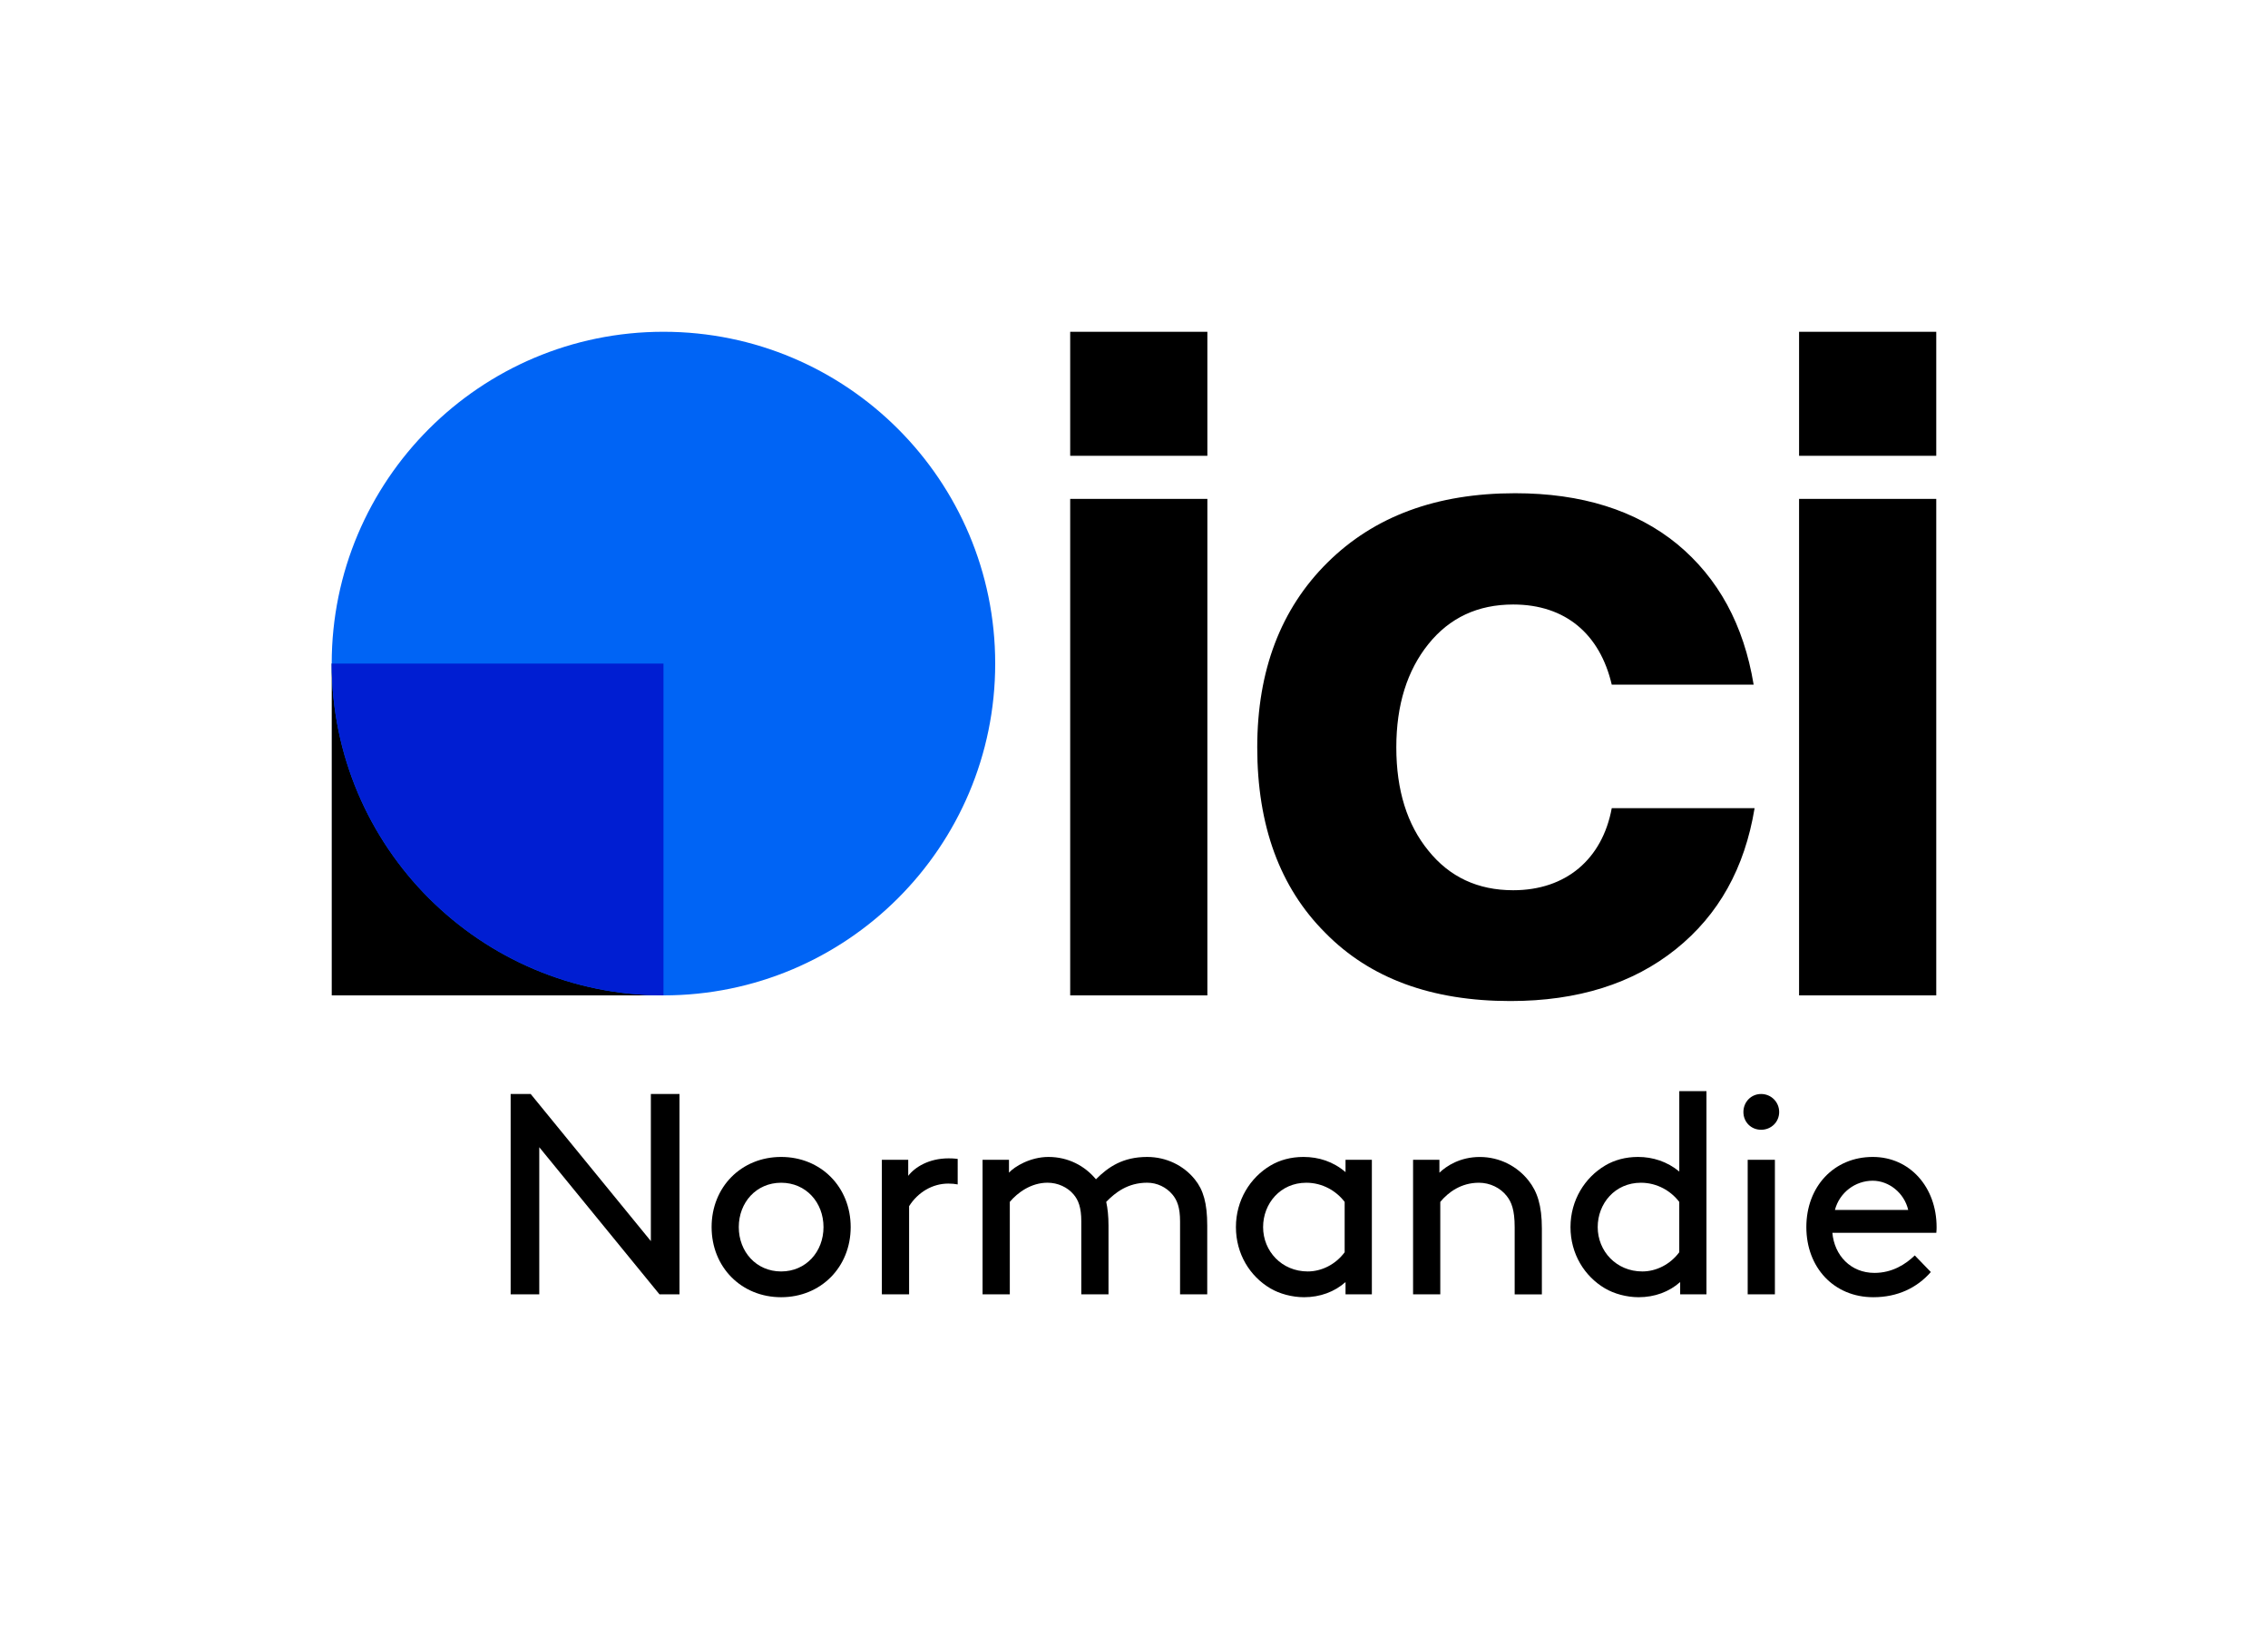
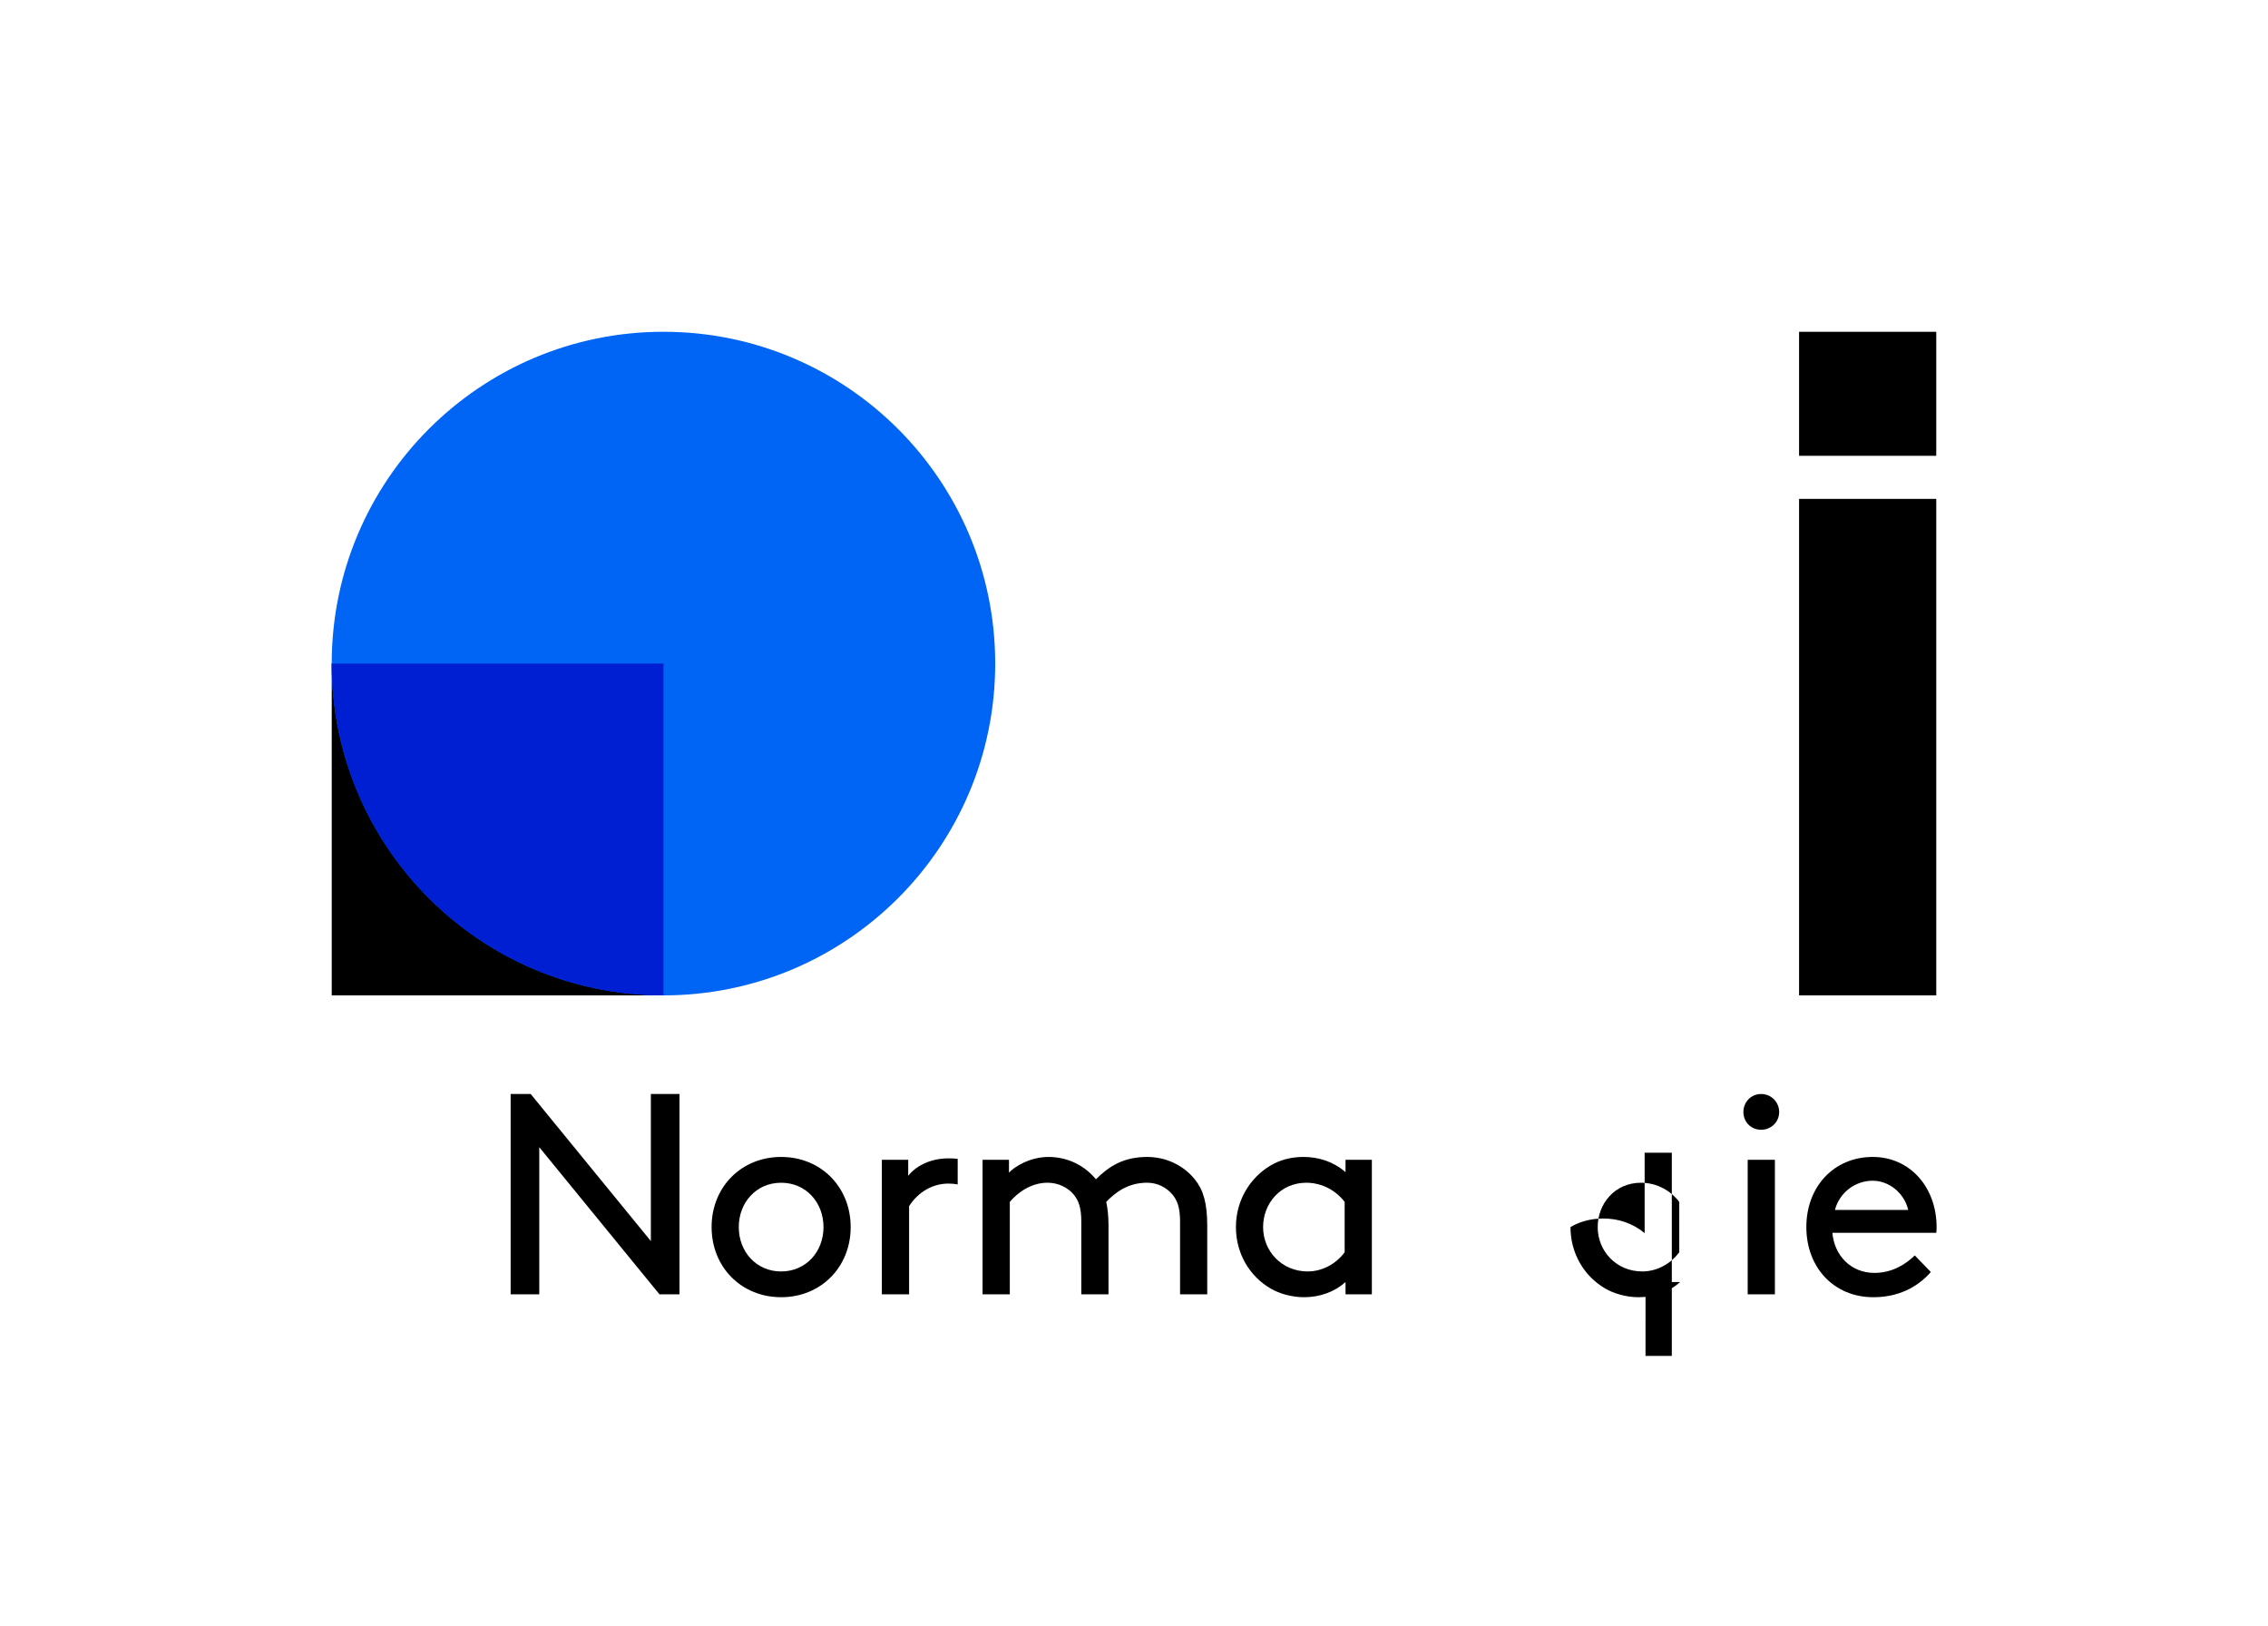
<svg xmlns="http://www.w3.org/2000/svg" xmlns:xlink="http://www.w3.org/1999/xlink" version="1.1" x="0px" y="0px" viewBox="0 0 67.354 48.284" style="enable-background:new 0 0 67.354 48.284;" xml:space="preserve">
  <g id="Background" style="display:none;">
    <rect x="-8261.323" y="-7932.282" style="display:inline;" width="16383" height="16383" />
  </g>
  <g id="Grille">
</g>
  <g id="Artwork">
    <g>
      <g>
        <g>
          <g>
            <g>
-               <path d="M31.782,29.555V14.813h4.074v14.742H31.782z" />
-               <path d="M39.353,27.693c-1.344-1.344-2.016-3.178-2.016-5.502c0-2.282,0.7-4.116,2.086-5.488        c1.386-1.372,3.234-2.058,5.572-2.058c1.974,0,3.584,0.504,4.816,1.512c1.218,1.008,1.974,2.394,2.268,4.172h-4.214        c-0.35-1.498-1.372-2.38-2.926-2.38c-1.05,0-1.89,0.392-2.52,1.176c-0.63,0.784-0.952,1.806-0.952,3.066        c0,1.274,0.322,2.296,0.952,3.066c0.63,0.784,1.47,1.176,2.52,1.176c1.568,0,2.646-0.924,2.926-2.436h4.242        c-0.294,1.778-1.064,3.164-2.338,4.186c-1.274,1.022-2.912,1.54-4.914,1.54C42.517,29.723,40.683,29.051,39.353,27.693z" />
              <path d="M53.428,29.555V14.813h4.074v14.742H53.428z" />
-               <path d="M31.782,13.534V9.852h4.074v3.682H31.782z" />
              <path d="M53.428,13.534V9.852h4.074v3.682H53.428z" />
            </g>
            <g>
              <g>
                <rect x="9.852" y="19.703" width="9.852" height="9.852" />
                <circle style="fill:#0064F5;" cx="19.703" cy="19.703" r="9.852" />
              </g>
              <g>
                <defs>
                  <circle id="SVGID_1_" cx="19.703" cy="19.703" r="9.852" />
                </defs>
                <clipPath id="SVGID_00000070799984428081206450000015816309077269948845_">
                  <use xlink:href="#SVGID_1_" style="overflow:visible;" />
                </clipPath>
                <rect x="9.852" y="19.703" style="clip-path:url(#SVGID_00000070799984428081206450000015816309077269948845_);fill:#001ED2;" width="9.852" height="9.852" />
              </g>
            </g>
          </g>
        </g>
        <g>
          <path d="M16.015,34.063v4.369h-0.85v-5.949h0.595l3.569,4.368v-4.368h0.85v5.949h-0.594L16.015,34.063z" />
          <path d="M23.198,34.352c1.181,0,2.065,0.893,2.065,2.083c0,1.189-0.885,2.082-2.065,2.082c-1.182,0-2.065-0.893-2.065-2.082      C21.132,35.245,22.016,34.352,23.198,34.352z M23.198,37.752c0.739,0,1.258-0.587,1.258-1.317c0-0.731-0.519-1.317-1.258-1.317      s-1.258,0.586-1.258,1.317C21.94,37.165,22.458,37.752,23.198,37.752z" />
          <path d="M28.442,35.168c-0.094-0.017-0.17-0.025-0.28-0.025c-0.468,0-0.901,0.255-1.164,0.671v2.618h-0.809v-3.995h0.783v0.476      c0.195-0.255,0.611-0.519,1.197-0.519c0.051,0,0.145,0,0.272,0.017V35.168z" />
          <path d="M29.964,34.437v0.382c0.16-0.178,0.629-0.467,1.172-0.467c0.587,0,1.08,0.264,1.411,0.663      c0.366-0.366,0.799-0.663,1.521-0.663c0.569,0,1.088,0.255,1.419,0.671c0.247,0.306,0.365,0.697,0.365,1.368v2.04h-0.807v-2.167      c0-0.408-0.085-0.629-0.229-0.799c-0.179-0.212-0.45-0.348-0.748-0.348c-0.578,0-0.952,0.297-1.216,0.569      c0.043,0.195,0.068,0.425,0.068,0.705v2.04h-0.808v-2.167c0-0.408-0.085-0.629-0.229-0.799      c-0.178-0.212-0.467-0.348-0.773-0.348c-0.492,0-0.893,0.297-1.121,0.569v2.745h-0.809v-3.995H29.964z" />
          <path d="M39.959,38.067c-0.323,0.289-0.757,0.45-1.232,0.45c-0.356,0-0.731-0.102-1.003-0.264      c-0.604-0.357-1.02-1.02-1.02-1.818c0-0.799,0.424-1.471,1.027-1.828c0.272-0.162,0.604-0.255,0.979-0.255      c0.45,0,0.883,0.136,1.249,0.451v-0.366h0.782v3.995h-0.782V38.067z M39.933,35.687c-0.246-0.323-0.654-0.569-1.139-0.569      c-0.773,0-1.283,0.62-1.283,1.317c0,0.714,0.553,1.317,1.326,1.317c0.408,0,0.824-0.204,1.096-0.57V35.687z" />
-           <path d="M42.747,34.82c0.213-0.204,0.62-0.467,1.198-0.467c0.587,0,1.113,0.272,1.453,0.706      c0.255,0.323,0.392,0.731,0.392,1.419v1.955h-0.808v-1.997c0-0.51-0.094-0.748-0.238-0.927      c-0.187-0.238-0.493-0.391-0.824-0.391c-0.526,0-0.909,0.28-1.147,0.569v2.745h-0.808v-3.995h0.782V34.82z" />
-           <path d="M49.896,38.067c-0.323,0.289-0.756,0.45-1.232,0.45c-0.357,0-0.73-0.102-1.003-0.264      c-0.604-0.357-1.021-1.02-1.021-1.818c0-0.799,0.426-1.471,1.029-1.828c0.271-0.162,0.604-0.255,0.977-0.255      c0.434,0,0.867,0.136,1.225,0.434v-2.388h0.807v6.034h-0.781V38.067z M49.87,35.687c-0.246-0.323-0.654-0.569-1.139-0.569      c-0.773,0-1.283,0.62-1.283,1.317c0,0.714,0.552,1.317,1.325,1.317c0.408,0,0.824-0.204,1.097-0.57V35.687z" />
+           <path d="M49.896,38.067c-0.323,0.289-0.756,0.45-1.232,0.45c-0.357,0-0.73-0.102-1.003-0.264      c-0.604-0.357-1.021-1.02-1.021-1.818c0.271-0.162,0.604-0.255,0.977-0.255      c0.434,0,0.867,0.136,1.225,0.434v-2.388h0.807v6.034h-0.781V38.067z M49.87,35.687c-0.246-0.323-0.654-0.569-1.139-0.569      c-0.773,0-1.283,0.62-1.283,1.317c0,0.714,0.552,1.317,1.325,1.317c0.408,0,0.824-0.204,1.097-0.57V35.687z" />
          <path d="M52.301,32.483c0.298,0,0.536,0.238,0.536,0.535s-0.238,0.527-0.536,0.527s-0.526-0.229-0.526-0.527      S52.003,32.483,52.301,32.483z M51.902,34.437h0.808v3.995h-0.808V34.437z" />
          <path d="M54.417,36.605c0.06,0.671,0.544,1.19,1.25,1.19c0.526,0,0.926-0.255,1.197-0.519l0.477,0.493      c-0.408,0.468-0.986,0.748-1.708,0.748c-1.173,0-1.989-0.884-1.989-2.082c0-1.199,0.816-2.083,1.973-2.083      c1.104,0,1.895,0.901,1.895,2.083c0,0.034,0,0.093-0.008,0.17H54.417z M54.493,35.925h2.176      c-0.119-0.51-0.577-0.867-1.053-0.867C55.097,35.058,54.63,35.406,54.493,35.925z" />
        </g>
      </g>
    </g>
  </g>
</svg>